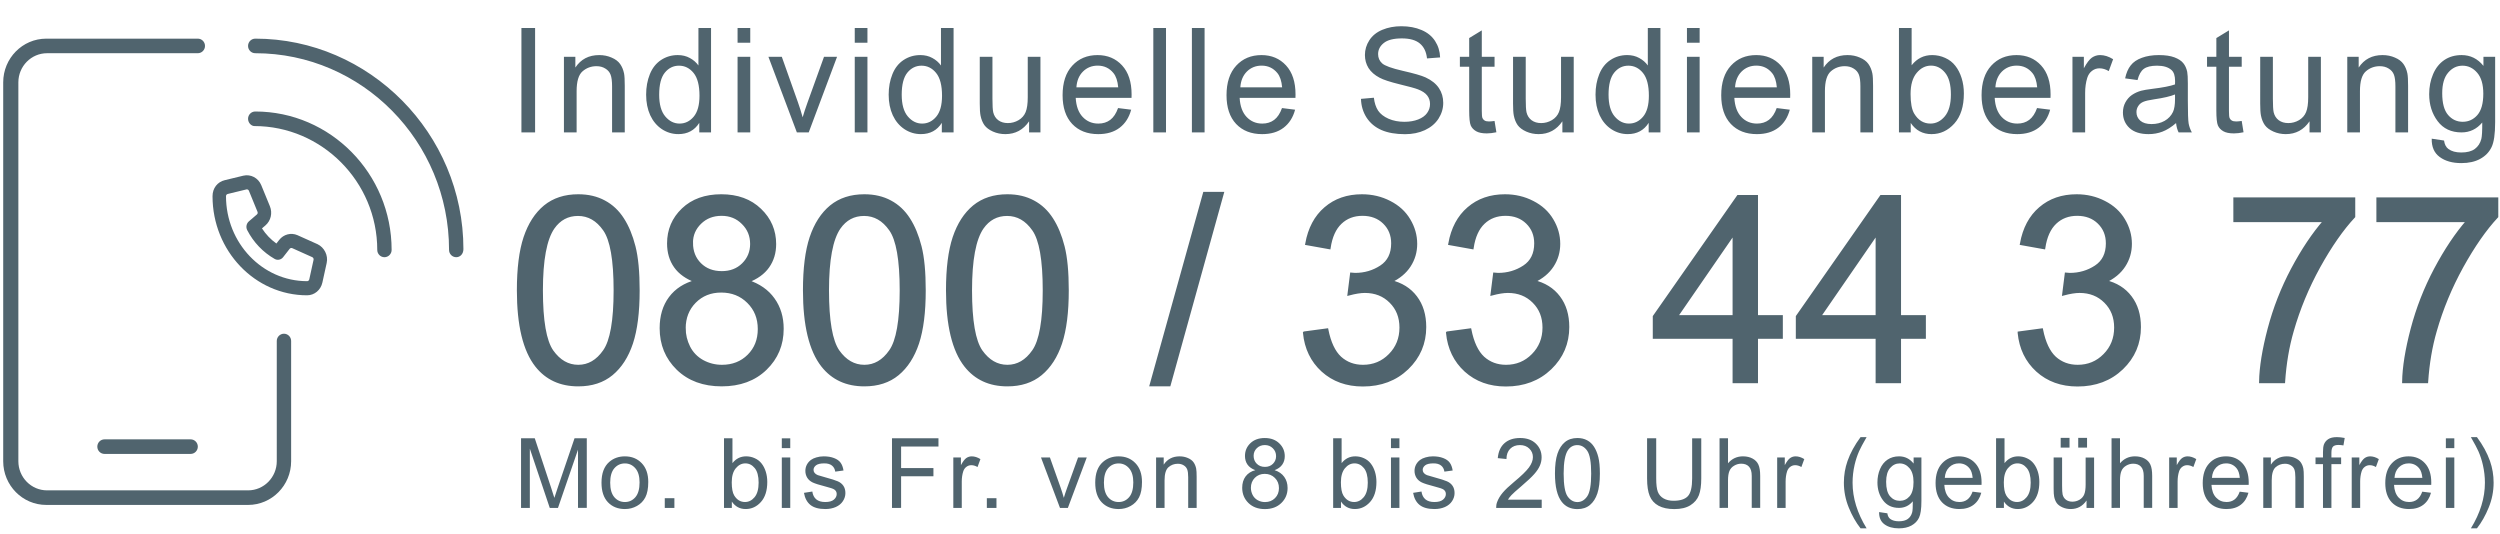
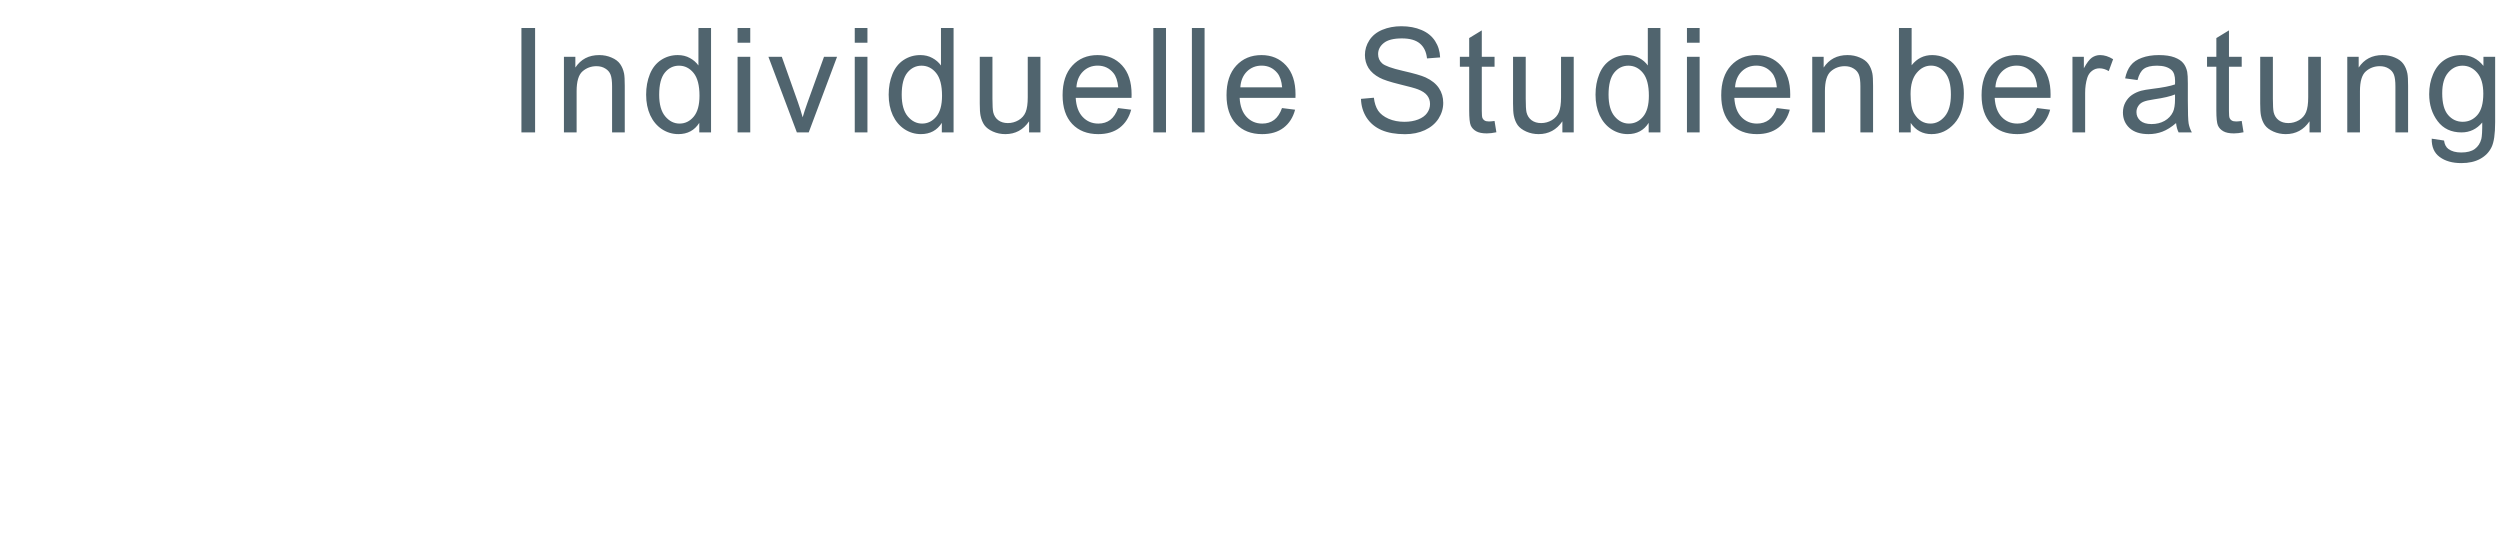
<svg xmlns="http://www.w3.org/2000/svg" width="220mm" height="47mm" viewBox="0 0 220 47">
  <path fill="#50646E" d="M45.885 11.652V2.465h1.203v9.187zm3.741 0V4.997h1.005v.946q.726-1.096 2.097-1.096.595 0 1.091.22.503.212.75.563.249.351.348.833.062.314.062 1.097v4.092h-1.116V7.604q0-.69-.13-1.028-.13-.344-.466-.545-.329-.207-.775-.207-.713 0-1.234.458-.515.457-.515 1.736v3.634zm11.911 0v-.84q-.627.99-1.842.99-.788 0-1.452-.438-.657-.439-1.023-1.222-.36-.79-.36-1.811 0-.996.329-1.805.329-.814.986-1.247.657-.432 1.47-.432.595 0 1.06.257.466.25.757.658V2.465h1.11v9.187zm-3.53-3.321q0 1.278.534 1.911.533.633 1.259.633.732 0 1.24-.601.515-.608.515-1.85 0-1.365-.52-2.004-.522-.64-1.285-.64-.744 0-1.246.615-.496.614-.496 1.936zm6.899-4.568V2.465h1.117v1.298zm0 7.89V4.996h1.117v6.655zm5.218-.001L67.62 4.997h1.178l1.414 3.986q.23.645.422 1.34.149-.526.415-1.265l1.464-4.06h1.148l-2.494 6.654zm5.094-7.889V2.465h1.117v1.298zm0 7.89V4.996h1.117v6.655zm7.662-.001v-.84q-.627.99-1.842.99-.788 0-1.451-.438-.658-.439-1.024-1.222-.36-.79-.36-1.811 0-.996.33-1.805.328-.814.985-1.247.658-.432 1.47-.432.596 0 1.06.257.466.25.757.658V2.465h1.11v9.187zm-3.53-3.321q0 1.278.534 1.911t1.26.633q.731 0 1.24-.601.515-.608.515-1.85 0-1.365-.521-2.004-.521-.64-1.284-.64-.745 0-1.247.615-.496.614-.496 1.936zm11.21 3.321v-.977q-.769 1.128-2.09 1.128-.583 0-1.092-.226-.502-.226-.75-.564-.242-.345-.341-.84-.068-.332-.068-1.053V4.997h1.116v3.691q0 .884.068 1.19.106.446.447.703.34.25.843.25.503 0 .943-.257.44-.263.62-.708.186-.451.186-1.303V4.997h1.117v6.655zm7.83-2.143 1.153.144q-.273 1.022-1.011 1.586-.738.564-1.886.564-1.445 0-2.294-.897-.844-.902-.844-2.525 0-1.68.856-2.607.856-.927 2.22-.927 1.322 0 2.159.908.837.909.837 2.557 0 .1-.006.3h-4.912q.062 1.098.614 1.68.552.583 1.377.583.614 0 1.048-.326.434-.326.688-1.04zm-3.666-1.824h3.678q-.075-.84-.422-1.26-.533-.65-1.383-.65-.77 0-1.296.52-.521.52-.577 1.39zm6.768 3.967V2.465h1.117v9.187zm3.395 0V2.465h1.116v9.187zm7.928-2.143 1.154.144q-.273 1.022-1.011 1.586-.738.564-1.886.564-1.445 0-2.294-.897-.844-.902-.844-2.525 0-1.68.856-2.607.856-.927 2.22-.927 1.321 0 2.159.908.837.909.837 2.557 0 .1-.006.3h-4.912q.062 1.098.614 1.68.552.583 1.377.583.614 0 1.048-.326.434-.326.688-1.04zm-3.665-1.824h3.678q-.075-.84-.422-1.26-.534-.65-1.383-.65-.77 0-1.297.52-.52.52-.576 1.39zM119.766 8.7l1.135-.1q.08.69.372 1.135.297.438.918.714.62.27 1.395.27.689 0 1.216-.207t.781-.564q.26-.364.26-.79 0-.432-.247-.752-.248-.326-.82-.545-.365-.144-1.618-.445-1.253-.307-1.755-.577-.651-.344-.974-.852-.316-.514-.316-1.147 0-.695.39-1.297.391-.608 1.142-.92.75-.314 1.668-.314 1.011 0 1.78.332.776.326 1.191.965.416.64.447 1.448l-1.154.087q-.093-.87-.633-1.316-.533-.445-1.581-.445-1.092 0-1.594.408-.496.4-.496.971 0 .495.353.815.348.32 1.811.658 1.47.332 2.016.582.794.37 1.172.94.379.564.379 1.304 0 .733-.416 1.385-.416.645-1.197 1.009-.775.357-1.75.357-1.233 0-2.07-.364-.832-.363-1.31-1.09-.47-.733-.495-1.654zm11.754 1.943.162.997q-.471.1-.844.1-.607 0-.942-.194-.335-.195-.472-.508-.136-.32-.136-1.335V5.874h-.819v-.877h.819V3.35l1.11-.677v2.325h1.123v.877h-1.123v3.892q0 .482.056.62.062.138.192.22.137.081.385.081.186 0 .49-.044zm5.97 1.009v-.977q-.77 1.128-2.091 1.128-.583 0-1.092-.226-.502-.226-.75-.564-.242-.345-.341-.84-.068-.332-.068-1.053V4.997h1.116v3.691q0 .884.068 1.19.106.446.447.703.34.25.843.25.503 0 .943-.257.44-.263.62-.708.186-.451.186-1.303V4.997h1.117v6.655zm7.593 0v-.84q-.627.99-1.843.99-.787 0-1.45-.438-.658-.439-1.024-1.222-.36-.79-.36-1.811 0-.996.329-1.805.328-.814.986-1.247.657-.432 1.47-.432.595 0 1.06.257.466.25.757.658V2.465h1.11v9.187zm-3.53-3.321q0 1.278.534 1.911.533.633 1.259.633.732 0 1.24-.601.515-.608.515-1.85 0-1.365-.52-2.004-.522-.64-1.285-.64-.744 0-1.246.615-.497.614-.497 1.936zm6.899-4.568V2.465h1.117v1.298zm0 7.89V4.996h1.117v6.655zm7.898-2.144 1.153.144q-.273 1.022-1.01 1.586-.739.564-1.886.564-1.445 0-2.295-.897-.844-.902-.844-2.525 0-1.68.856-2.607.856-.927 2.22-.927 1.322 0 2.16.908.836.909.836 2.557 0 .1-.006.3h-4.912q.062 1.098.614 1.68.552.583 1.377.583.614 0 1.048-.326.434-.326.689-1.04zm-3.666-1.824h3.678q-.074-.84-.422-1.26-.533-.65-1.383-.65-.769 0-1.296.52-.521.52-.577 1.39zm6.793 3.967V4.997h1.005v.946q.726-1.096 2.097-1.096.595 0 1.091.22.503.212.75.563.249.351.348.833.062.314.062 1.097v4.092h-1.116V7.604q0-.69-.13-1.028-.131-.344-.466-.545-.329-.207-.775-.207-.713 0-1.234.458-.515.457-.515 1.736v3.634zm8.667 0h-1.036V2.465h1.116v3.278q.708-.896 1.805-.896.608 0 1.148.25.546.245.893.696.353.445.552 1.078.198.633.198 1.353 0 1.711-.837 2.645-.837.934-2.01.934-1.166 0-1.83-.984zm-.013-3.378q0 1.197.323 1.73.527.871 1.426.871.732 0 1.266-.64.533-.645.533-1.917 0-1.303-.515-1.923-.508-.62-1.234-.62-.732 0-1.265.645-.534.639-.534 1.854zm11.129 1.235 1.154.144q-.273 1.022-1.011 1.586-.738.564-1.886.564-1.445 0-2.295-.897-.843-.902-.843-2.525 0-1.68.856-2.607.856-.927 2.22-.927 1.321 0 2.159.908.837.909.837 2.557 0 .1-.006.3h-4.912q.062 1.098.614 1.68.552.583 1.377.583.614 0 1.048-.326.434-.326.688-1.04zm-3.665-1.824h3.678q-.075-.84-.422-1.26-.534-.65-1.383-.65-.77 0-1.297.52-.52.52-.576 1.39zm6.781 3.967V4.997h1.004v1.009q.385-.708.707-.934.33-.225.72-.225.564 0 1.147.363l-.384 1.047q-.41-.245-.819-.245-.366 0-.657.226-.292.22-.416.614-.186.602-.186 1.316v3.484zm9.119-.821q-.62.533-1.197.752-.57.22-1.228.22-1.086 0-1.669-.533-.583-.539-.583-1.372 0-.49.217-.89.224-.408.577-.652.36-.244.806-.37.33-.087.993-.169 1.352-.163 1.99-.388.007-.232.007-.295 0-.69-.316-.971-.428-.383-1.272-.383-.788 0-1.166.282-.372.276-.552.984l-1.091-.15q.148-.708.49-1.14.34-.44.986-.671.645-.238 1.494-.238.844 0 1.371.2t.775.508q.248.3.348.764.056.289.056 1.04v1.505q0 1.572.068 1.992.074.414.285.796h-1.166q-.174-.35-.223-.82zm-.093-2.519q-.608.25-1.824.426-.688.1-.973.226-.286.125-.44.37-.156.238-.156.532 0 .451.335.752.341.3.992.3.645 0 1.148-.281.502-.288.738-.783.18-.383.18-1.128zm5.868 2.331.162.997q-.471.1-.843.1-.608 0-.943-.194-.335-.195-.471-.508-.137-.32-.137-1.335V5.874h-.819v-.877h.82V3.35l1.11-.677v2.325h1.122v.877h-1.123v3.892q0 .482.056.62.062.138.192.22.137.081.385.081.186 0 .49-.044zm5.97 1.009v-.977q-.77 1.128-2.09 1.128-.584 0-1.092-.226-.503-.226-.75-.564-.243-.345-.342-.84-.068-.332-.068-1.053V4.997h1.116v3.691q0 .884.068 1.19.106.446.447.703.341.25.843.25.503 0 .943-.257.44-.263.62-.708.187-.451.187-1.303V4.997h1.116v6.655zm3.32 0V4.997h1.004v.946q.726-1.096 2.097-1.096.595 0 1.091.22.503.212.75.563.249.351.348.833.062.314.062 1.097v4.092h-1.116V7.604q0-.69-.13-1.028-.13-.344-.466-.545-.329-.207-.775-.207-.713 0-1.234.458-.515.457-.515 1.736v3.634zm7.432.552 1.085.163q.068.507.378.739.416.313 1.135.313.776 0 1.197-.313.422-.313.571-.877.087-.345.08-1.448-.731.871-1.823.871-1.358 0-2.102-.99-.745-.99-.745-2.375 0-.952.341-1.755.342-.808.987-1.247.65-.438 1.525-.438 1.166 0 1.923.952v-.802h1.03v5.753q0 1.554-.317 2.2-.31.651-.992 1.027-.676.376-1.668.376-1.179 0-1.904-.539-.726-.533-.701-1.61zm.924-3.998q0 1.31.515 1.91.514.602 1.29.602.769 0 1.29-.595.52-.601.52-1.88 0-1.222-.539-1.842-.533-.62-1.29-.62-.744 0-1.265.614-.521.607-.521 1.81z" aria-label="Individuelle Studienberatung" />
-   <path fill="#50646E" d="M45.852 44.696V38.57h1.208l1.434 4.337q.199.605.29.906.103-.334.322-.981l1.452-4.262h1.079v6.125h-.773V39.57l-1.762 5.126h-.723l-1.753-5.214v5.214zm7.08-2.219q0-1.232.679-1.825.566-.493 1.38-.493.906 0 1.48.601.576.598.576 1.655 0 .856-.257 1.35-.252.488-.74.76-.484.271-1.058.271-.922 0-1.493-.597-.567-.598-.567-1.722zm.765 0q0 .853.368 1.279.368.422.927.422.554 0 .922-.426.368-.427.368-1.3 0-.823-.372-1.245-.368-.426-.918-.426-.559 0-.927.422t-.368 1.274zm4.803 2.219v-.857h.847v.857zm5.902 0h-.69V38.57h.744v2.185q.471-.597 1.203-.597.406 0 .765.167.364.163.596.464.235.296.368.718.132.422.132.903 0 1.14-.558 1.763-.558.622-1.34.622-.777 0-1.22-.656zm-.008-2.252q0 .798.215 1.153.352.58.951.58.488 0 .844-.425.355-.43.355-1.279 0-.869-.343-1.282-.34-.414-.823-.414-.488 0-.843.43-.356.427-.356 1.237zm4.405-3.008v-.865h.744v.865zm0 5.26v-4.437h.744v4.437zm1.949-1.325.736-.117q.062.447.343.686.285.238.794.238.513 0 .76-.21.249-.212.249-.496 0-.255-.22-.401-.152-.1-.76-.255-.819-.21-1.137-.36-.315-.154-.48-.421-.161-.272-.161-.598 0-.296.132-.547.137-.255.368-.422.174-.13.471-.217.302-.092.646-.092.516 0 .905.15.393.15.579.41.186.254.256.685l-.727.1q-.05-.343-.29-.535-.236-.192-.67-.192-.512 0-.732.171-.219.172-.219.401 0 .147.091.264.091.12.286.2.111.042.657.192.79.213 1.1.351.314.134.492.393t.178.643q0 .376-.22.71-.214.33-.624.514-.41.18-.926.18-.856 0-1.307-.36-.446-.359-.57-1.065zm7.747 1.325V38.57h4.09v.723h-3.288v1.897h2.845v.722h-2.845v2.783zm5.397 0v-4.437h.67v.673q.256-.472.471-.623.22-.15.48-.15.376 0 .765.242l-.256.698q-.273-.163-.546-.163-.244 0-.438.15-.195.146-.277.41-.125.4-.125.877v2.323zm2.95 0v-.857h.847v.857zm6.436 0-1.67-4.437h.785l.943 2.657q.153.43.281.894.1-.35.277-.844l.976-2.707h.765l-1.662 4.437zm3.102-2.219q0-1.232.679-1.825.566-.493 1.38-.493.906 0 1.48.601.576.598.576 1.655 0 .856-.257 1.35-.252.488-.74.76-.484.271-1.058.271-.922 0-1.493-.597-.566-.598-.566-1.722zm.765 0q0 .853.368 1.279.368.422.927.422.554 0 .922-.426.368-.427.368-1.3 0-.823-.372-1.245-.368-.426-.918-.426-.559 0-.927.422t-.368 1.274zm4.591 2.219v-4.437h.67v.63q.484-.73 1.398-.73.397 0 .728.146.335.142.5.376.165.234.231.556.042.209.042.73v2.729h-.744v-2.699q0-.46-.087-.685-.087-.23-.31-.364-.22-.137-.517-.137-.476 0-.823.305-.343.304-.343 1.157v2.423zm8.732-3.321q-.463-.172-.687-.49-.223-.317-.223-.76 0-.668.476-1.123.475-.456 1.265-.456.794 0 1.277.468.484.464.484 1.132 0 .426-.223.744-.22.313-.67.485.558.183.848.593.293.41.293.977 0 .786-.55 1.32-.55.535-1.447.535t-1.447-.535q-.55-.538-.55-1.34 0-.598.298-.999.302-.405.856-.551zm-.15-1.275q0 .435.278.71.277.276.72.276.43 0 .702-.271.277-.276.277-.673 0-.413-.285-.693-.281-.284-.703-.284-.426 0-.707.275-.281.276-.281.66zm-.239 2.829q0 .321.149.622.153.3.45.468.298.163.641.163.534 0 .881-.347.348-.347.348-.881 0-.543-.36-.899-.356-.355-.893-.355-.525 0-.873.351-.343.351-.343.878zm7.929 1.767h-.69V38.57h.744v2.185q.471-.597 1.203-.597.405 0 .765.167.364.163.595.464.236.296.368.718.133.422.133.903 0 1.14-.558 1.763-.559.622-1.34.622-.777 0-1.22-.656zM118 42.444q0 .798.215 1.153.351.58.95.58.489 0 .844-.425.356-.43.356-1.279 0-.869-.343-1.282-.34-.414-.823-.414-.488 0-.844.43-.355.427-.355 1.237zm4.405-3.008v-.865h.744v.865zm0 5.26v-4.437h.744v4.437zm1.949-1.325.736-.117q.062.447.343.686.285.238.794.238.512 0 .76-.21.249-.212.249-.496 0-.255-.22-.401-.153-.1-.76-.255-.82-.21-1.137-.36-.315-.154-.48-.421-.161-.272-.161-.598 0-.296.132-.547.136-.255.368-.422.174-.13.471-.217.302-.092.645-.092.517 0 .906.15.393.15.579.41.186.254.256.685l-.728.1q-.05-.343-.29-.535-.235-.192-.669-.192-.513 0-.732.171-.219.172-.219.401 0 .147.091.264.091.12.285.2.112.042.658.192.79.213 1.1.351.314.134.492.393t.178.643q0 .376-.22.71-.215.33-.624.514-.41.18-.926.18-.856 0-1.307-.36-.446-.359-.57-1.065zm11.316.602v.723h-4.008q-.008-.272.087-.522.153-.414.488-.815.34-.401.976-.928.988-.818 1.336-1.295.347-.48.347-.906 0-.447-.318-.752-.315-.31-.823-.31-.538 0-.86.327-.323.325-.327.902l-.765-.08q.079-.864.591-1.315.513-.456 1.377-.456.873 0 1.381.49.509.488.509 1.21 0 .368-.149.723t-.496.748q-.343.393-1.146 1.078-.67.568-.86.773-.19.2-.314.405zm1.166-2.298q0-1.086.22-1.746.223-.664.657-1.023.438-.36 1.1-.36.488 0 .856.2.368.197.608.573.24.372.376.91.136.536.136 1.446 0 1.078-.219 1.742-.219.66-.657 1.024-.434.36-1.1.36-.877 0-1.377-.636-.6-.764-.6-2.49zm.765 0q0 1.508.348 2.01.351.497.864.497t.86-.501q.351-.502.351-2.006 0-1.512-.351-2.01-.347-.496-.868-.496-.513 0-.82.438-.384.56-.384 2.068zm11.308-3.104h.802v3.539q0 .923-.207 1.466-.207.543-.748.886-.538.338-1.414.338-.852 0-1.394-.296-.542-.297-.773-.857-.232-.564-.232-1.537v-3.54h.803v3.535q0 .798.144 1.178.15.376.505.58.36.205.876.205.885 0 1.261-.405.377-.405.377-1.558zm2.411 6.125V38.57h.745v2.198q.52-.61 1.315-.61.488 0 .847.196.36.192.513.535.157.342.157.994v2.812h-.744v-2.812q0-.564-.244-.819-.24-.259-.682-.259-.331 0-.625.176-.29.171-.413.468-.124.296-.124.819v2.427zm5.071 0v-4.437h.67v.673q.256-.472.471-.623.22-.15.48-.15.376 0 .765.242l-.256.698q-.273-.163-.546-.163-.244 0-.438.15-.195.146-.278.41-.124.4-.124.877v2.323zm7.338 1.8q-.616-.785-1.042-1.838-.426-1.053-.426-2.18 0-.995.319-1.906.372-1.057 1.149-2.105h.533q-.5.869-.661 1.24-.252.577-.397 1.204-.178.781-.178 1.57 0 2.01 1.236 4.015zm1.635-1.433.723.109q.046.338.252.493.277.209.757.209.517 0 .798-.209t.38-.585q.058-.23.054-.965-.488.58-1.215.58-.906 0-1.402-.66-.496-.66-.496-1.583 0-.635.227-1.17.228-.538.658-.83.434-.293 1.017-.293.777 0 1.282.635v-.535h.686v3.835q0 1.036-.211 1.467-.207.434-.662.685-.45.25-1.112.25-.785 0-1.27-.359-.483-.355-.466-1.074zm.616-2.665q0 .873.343 1.274t.86.401q.513 0 .86-.397.347-.4.347-1.253 0-.815-.36-1.228-.355-.414-.86-.414-.496 0-.843.41-.347.405-.347 1.207zm7.605.869.769.096q-.182.681-.674 1.057-.492.376-1.257.376-.963 0-1.53-.597-.562-.602-.562-1.684 0-1.12.57-1.738.571-.618 1.48-.618.881 0 1.44.606.558.605.558 1.704 0 .067-.004.2H171.1q.041.732.41 1.12.367.389.917.389.41 0 .699-.218.29-.217.459-.693zm-2.444-1.216h2.452q-.05-.56-.281-.84-.356-.434-.922-.434-.513 0-.864.347-.348.347-.385.927zm5.203 2.645h-.69V38.57h.744v2.185q.471-.597 1.203-.597.405 0 .765.167.364.163.596.464.235.296.368.718.132.422.132.903 0 1.14-.558 1.763-.559.622-1.34.622-.777 0-1.22-.656zm-.008-2.252q0 .798.215 1.153.351.58.95.58.489 0 .844-.425.356-.43.356-1.279 0-.869-.343-1.282-.34-.414-.823-.414-.488 0-.843.43-.356.427-.356 1.237zm7.279 2.252v-.652q-.513.752-1.394.752-.389 0-.728-.15-.335-.15-.5-.376-.161-.23-.227-.56-.046-.222-.046-.702v-2.749h.744v2.46q0 .59.046.794.07.297.298.468.227.167.562.167.335 0 .628-.17.294-.176.414-.473.124-.3.124-.869V40.26h.744v4.437zm-2.275-5.306v-.856h.778v.856zm1.543 0v-.856h.777v.856zm2.933 5.306V38.57h.744v2.198q.52-.61 1.315-.61.488 0 .847.196.36.192.513.535.157.342.157.994v2.812h-.744v-2.812q0-.564-.244-.819-.24-.259-.682-.259-.331 0-.625.176-.29.171-.413.468-.124.296-.124.819v2.427zm5.07 0v-4.437h.67v.673q.256-.472.471-.623.22-.15.48-.15.376 0 .765.242l-.256.698q-.273-.163-.546-.163-.244 0-.438.15-.195.146-.278.41-.124.4-.124.877v2.323zm6.208-1.429.769.096q-.182.681-.674 1.057-.492.376-1.257.376-.963 0-1.53-.597-.562-.602-.562-1.684 0-1.12.57-1.738.571-.618 1.48-.618.881 0 1.44.606.558.605.558 1.704 0 .067-.004.2h-3.275q.041.732.41 1.12.367.389.917.389.41 0 .699-.218.29-.217.459-.693zm-2.444-1.216h2.452q-.05-.56-.281-.84-.356-.434-.922-.434-.513 0-.864.347-.348.347-.385.927zm4.517 2.645v-4.437h.67v.63q.483-.73 1.397-.73.397 0 .728.146.335.142.5.376.166.234.232.556.041.209.041.73v2.729h-.744v-2.699q0-.46-.087-.685-.087-.23-.31-.364-.22-.137-.517-.137-.475 0-.823.305-.343.304-.343 1.157v2.423zm5.256 0v-3.852h-.657v-.585h.657v-.472q0-.447.079-.664.107-.293.376-.472.273-.184.761-.184.314 0 .695.075l-.112.656q-.231-.042-.438-.042-.34 0-.48.146-.14.147-.14.548v.41h.855v.584h-.855v3.852zm2.528 0v-4.437h.67v.673q.256-.472.471-.623.22-.15.48-.15.376 0 .765.242l-.256.698q-.273-.163-.546-.163-.244 0-.439.15-.194.146-.277.41-.124.4-.124.877v2.323zm6.208-1.429.769.096q-.182.681-.674 1.057-.492.376-1.257.376-.963 0-1.53-.597-.562-.602-.562-1.684 0-1.12.57-1.738.57-.618 1.48-.618.881 0 1.44.606.558.605.558 1.704 0 .067-.004.2h-3.275q.041.732.41 1.12.367.389.917.389.41 0 .699-.218.29-.217.459-.693zm-2.444-1.216h2.452q-.05-.56-.281-.84-.356-.434-.922-.434-.513 0-.864.347-.348.347-.385.927zm4.521-2.615v-.865h.744v.865zm0 5.26v-4.437h.744v4.437zm2.734 1.8h-.533q1.236-2.005 1.236-4.014 0-.786-.178-1.559-.14-.626-.392-1.203-.162-.376-.666-1.253h.533q.778 1.048 1.15 2.105.318.911.318 1.905 0 1.128-.43 2.181-.426 1.053-1.038 1.838z" aria-label="Mo. bis Fr. von 8 bis 19 Uhr (gebührenfrei)" />
-   <path fill="#50646E" stroke="#50646E" stroke-width=".94" d="M27.786 404.573q0-10.833 2.208-17.416 2.25-6.625 6.625-10.209 4.417-3.583 11.083-3.583 4.917 0 8.625 2 3.709 1.958 6.125 5.708 2.417 3.709 3.792 9.084 1.375 5.333 1.375 14.416 0 10.75-2.208 17.375-2.209 6.584-6.625 10.209-4.375 3.583-11.084 3.583-8.833 0-13.875-6.333-6.041-7.625-6.041-24.834zm7.708 0q0 15.042 3.5 20.042 3.542 4.958 8.708 4.958 5.167 0 8.667-5 3.542-5 3.542-20 0-15.083-3.542-20.041-3.5-4.959-8.75-4.959-5.167 0-8.25 4.375-3.875 5.584-3.875 20.625zm51.333-3q-4.666-1.708-6.916-4.875-2.25-3.166-2.25-7.583 0-6.667 4.791-11.208 4.792-4.542 12.75-4.542 8 0 12.875 4.667 4.875 4.625 4.875 11.291 0 4.25-2.25 7.417-2.208 3.125-6.75 4.833 5.625 1.834 8.542 5.917 2.958 4.083 2.958 9.75 0 7.833-5.541 13.167-5.542 5.333-14.584 5.333-9.041 0-14.583-5.333-5.542-5.375-5.542-13.375 0-5.959 3-9.959 3.042-4.041 8.625-5.5zm-1.5-12.708q0 4.333 2.792 7.083t7.25 2.75q4.333 0 7.083-2.708 2.792-2.75 2.792-6.708 0-4.125-2.875-6.917-2.833-2.833-7.083-2.833-4.292 0-7.125 2.75-2.834 2.75-2.834 6.583zm-2.416 28.208q0 3.209 1.5 6.209 1.541 3 4.541 4.666 3 1.625 6.459 1.625 5.375 0 8.875-3.458t3.5-8.792q0-5.416-3.625-8.958-3.584-3.542-9-3.542-5.292 0-8.792 3.5-3.458 3.5-3.458 8.75zm39.875-12.5q0-10.833 2.208-17.416 2.25-6.625 6.625-10.209 4.417-3.583 11.083-3.583 4.917 0 8.625 2 3.709 1.958 6.125 5.708 2.417 3.709 3.792 9.084 1.375 5.333 1.375 14.416 0 10.75-2.208 17.375-2.209 6.584-6.625 10.209-4.375 3.583-11.084 3.583-8.833 0-13.875-6.333-6.041-7.625-6.041-24.834zm7.708 0q0 15.042 3.5 20.042 3.542 4.958 8.708 4.958 5.167 0 8.667-5 3.542-5 3.542-20 0-15.083-3.542-20.041-3.5-4.959-8.75-4.959-5.167 0-8.25 4.375-3.875 5.584-3.875 20.625zm39.792 0q0-10.833 2.208-17.416 2.25-6.625 6.625-10.209 4.417-3.583 11.083-3.583 4.917 0 8.625 2 3.709 1.958 6.125 5.708 2.417 3.709 3.792 9.084 1.375 5.333 1.375 14.416 0 10.75-2.208 17.375-2.209 6.584-6.625 10.209-4.375 3.583-11.084 3.583-8.833 0-13.875-6.333-6.041-7.625-6.041-24.834zm7.708 0q0 15.042 3.5 20.042 3.542 4.958 8.708 4.958 5.167 0 8.667-5 3.542-5 3.542-20 0-15.083-3.542-20.041-3.5-4.959-8.75-4.959-5.167 0-8.25 4.375-3.875 5.584-3.875 20.625zm59.916 31.167 17.71-63.167h6l-17.668 63.167zm50.917-17.167 7.5-1q1.292 6.375 4.375 9.209 3.125 2.791 7.584 2.791 5.291 0 8.916-3.666 3.667-3.667 3.667-9.084 0-5.166-3.375-8.5-3.375-3.375-8.583-3.375-2.125 0-5.292.834l.833-6.584q.75.084 1.209.084 4.791 0 8.625-2.5 3.833-2.5 3.833-7.709 0-4.125-2.792-6.833-2.791-2.708-7.208-2.708-4.375 0-7.292 2.75-2.916 2.75-3.75 8.25l-7.5-1.334q1.375-7.541 6.25-11.666 4.875-4.167 12.125-4.167 5 0 9.209 2.167 4.208 2.125 6.416 5.833 2.25 3.708 2.25 7.875 0 3.958-2.125 7.208t-6.291 5.167q5.416 1.25 8.416 5.208 3 3.917 3 9.834 0 8-5.833 13.583-5.833 5.542-14.75 5.542-8.042 0-13.375-4.792-5.292-4.792-6.042-12.417zm47.5 0 7.5-1q1.292 6.375 4.375 9.209 3.125 2.791 7.584 2.791 5.291 0 8.916-3.666 3.667-3.667 3.667-9.084 0-5.166-3.375-8.5-3.375-3.375-8.583-3.375-2.125 0-5.292.834l.833-6.584q.75.084 1.209.084 4.791 0 8.625-2.5 3.833-2.5 3.833-7.709 0-4.125-2.792-6.833-2.791-2.708-7.208-2.708-4.375 0-7.292 2.75-2.916 2.75-3.75 8.25l-7.5-1.334q1.375-7.541 6.25-11.666 4.875-4.167 12.125-4.167 5 0 9.209 2.167 4.208 2.125 6.416 5.833 2.25 3.708 2.25 7.875 0 3.958-2.125 7.208t-6.291 5.167q5.416 1.25 8.416 5.208 3 3.917 3 9.834 0 8-5.833 13.583-5.833 5.542-14.75 5.542-8.042 0-13.375-4.792-5.292-4.792-6.042-12.417zm95.167 16.125v-14.625h-26.5v-6.875l27.875-39.583h6.125v39.583h8.25v6.875h-8.25v14.625zm0-21.5v-27.541l-19.125 27.541zm47.5 21.5v-14.625h-26.5v-6.875l27.875-39.583h6.125v39.583h8.25v6.875h-8.25v14.625zm0-21.5v-27.541l-19.125 27.541zm47.166 5.375 7.5-1q1.292 6.375 4.376 9.209 3.125 2.791 7.583 2.791 5.292 0 8.917-3.666 3.666-3.667 3.666-9.084 0-5.166-3.375-8.5-3.375-3.375-8.583-3.375-2.125 0-5.292.834l.834-6.584q.75.084 1.208.084 4.792 0 8.625-2.5t3.833-7.709q0-4.125-2.791-6.833-2.792-2.708-7.209-2.708-4.375 0-7.291 2.75-2.917 2.75-3.75 8.25l-7.5-1.334q1.375-7.541 6.25-11.666 4.875-4.167 12.125-4.167 5 0 9.208 2.167 4.208 2.125 6.417 5.833 2.25 3.708 2.25 7.875 0 3.958-2.125 7.208t-6.292 5.167q5.417 1.25 8.417 5.208 3 3.917 3 9.834 0 8-5.834 13.583-5.833 5.542-14.75 5.542-8.041 0-13.375-4.792-5.291-4.792-6.041-12.417zm71.626-36.958v-7.208h39.541v5.833q-5.833 6.208-11.583 16.5-5.708 10.292-8.833 21.167-2.25 7.666-2.875 16.791h-7.709q.125-7.208 2.834-17.416 2.708-10.209 7.75-19.667 5.083-9.5 10.791-16zm47.5 0v-7.208h39.541v5.833q-5.833 6.208-11.583 16.5-5.708 10.292-8.833 21.167-2.25 7.666-2.875 16.791h-7.709q.125-7.208 2.834-17.416 2.708-10.209 7.75-19.667 5.083-9.5 10.791-16z" transform="matrix(.265 0 0 .267 38.246 -82.468)" aria-label="0800 / 33 44 3 77" />
-   <path fill="#50646e" d="m27.95 21.492-1.776-.797c-.562-.246-1.222-.072-1.603.417l-.249.318c-.501-.358-.931-.808-1.268-1.332l.306-.263c.477-.412.634-1.09.391-1.686l-.76-1.853c-.265-.642-.929-.99-1.578-.836l-1.639.397c-.63.152-1.071.695-1.071 1.41 0 4.808 3.732 8.72 8.321 8.72.647 0 1.201-.461 1.346-1.122l.378-1.72c.152-.681-.219-1.373-.797-1.652zm-.734 3.092c-.022.097-.1.159-.193.159-3.933 0-7.135-3.356-7.135-7.477 0-.096.06-.175.152-.197l1.64-.399c.013-.007.028-.007.043-.007.076 0 .149.048.179.121l.758 1.853c.035.087.015.179-.054.237l-.705.605c-.219.19-.282.517-.145.777.556 1.071 1.391 1.945 2.414 2.53.251.143.562.078.742-.152l.578-.739c.052-.067.148-.09.223-.059l1.767.794c.086.04.134.138.113.233zM22.461 3.401c-.347 0-.632.287-.632.641 0 .354.282.641.632.641 9.404 0 17.055 7.765 17.055 17.31 0 .354.282.641.632.641.349 0 .632-.289.632-.713 0-10.178-8.283-18.521-18.318-18.521zm0 6.411c-.349 0-.632.287-.632.641 0 .354.284.641.561.641 5.922 0 10.809 4.889 10.809 10.899 0 .353.284.641.632.641.347 0 .632-.287.632-.641 0-6.716-5.385-12.181-12.002-12.181zM24.356 40.587c0 1.416-1.132 2.565-2.527 2.565H4.143c-1.395 0-2.527-1.148-2.527-2.564V7.248c0-1.416 1.132-2.565 2.527-2.565H17.408c.347 0 .632-.287.632-.641 0-.354-.284-.641-.632-.641H4.072C1.979 3.401.282 5.123.282 7.248V40.587c0 2.125 1.697 3.847 3.79 3.847H21.83c2.093 0 3.79-1.722 3.79-3.847V30.008c0-.353-.284-.641-.632-.641-.347 0-.632.289-.632.641zM9.196 38.663c-.348 0-.632.287-.632.641 0 .354.284.641.632.641h7.58c.348 0 .632-.287.632-.641 0-.354-.284-.641-.632-.641z" />
</svg>